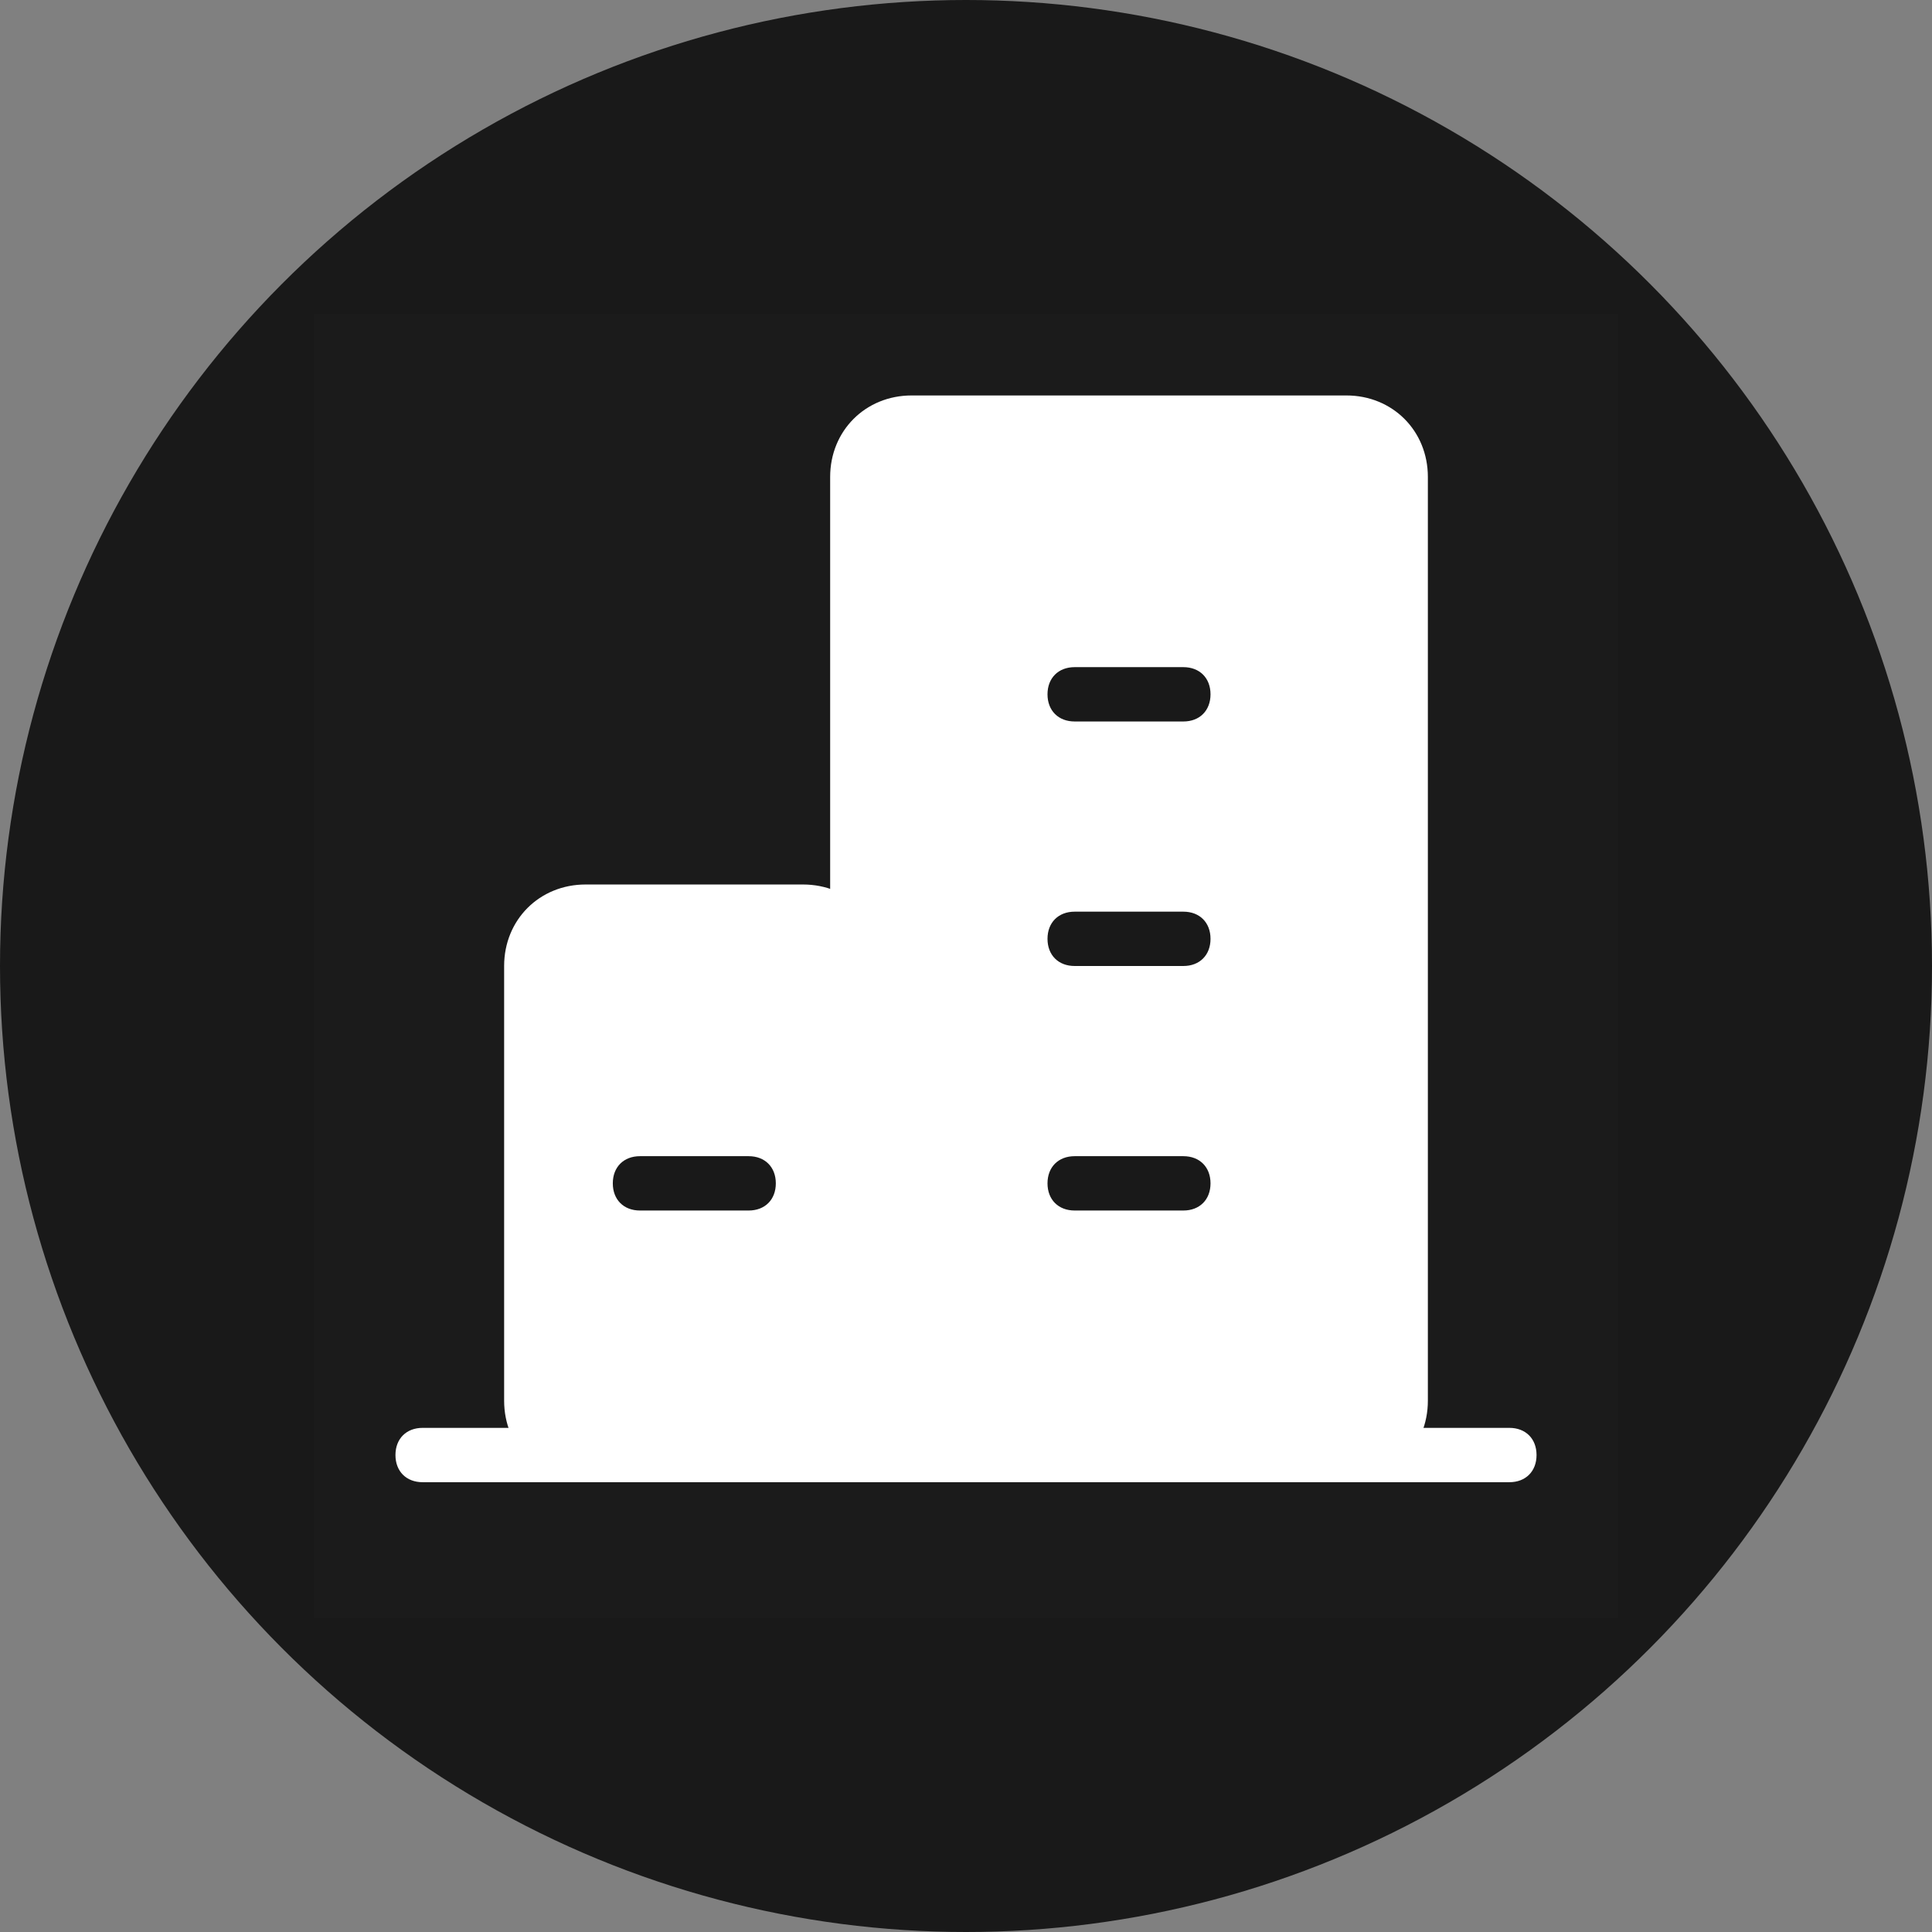
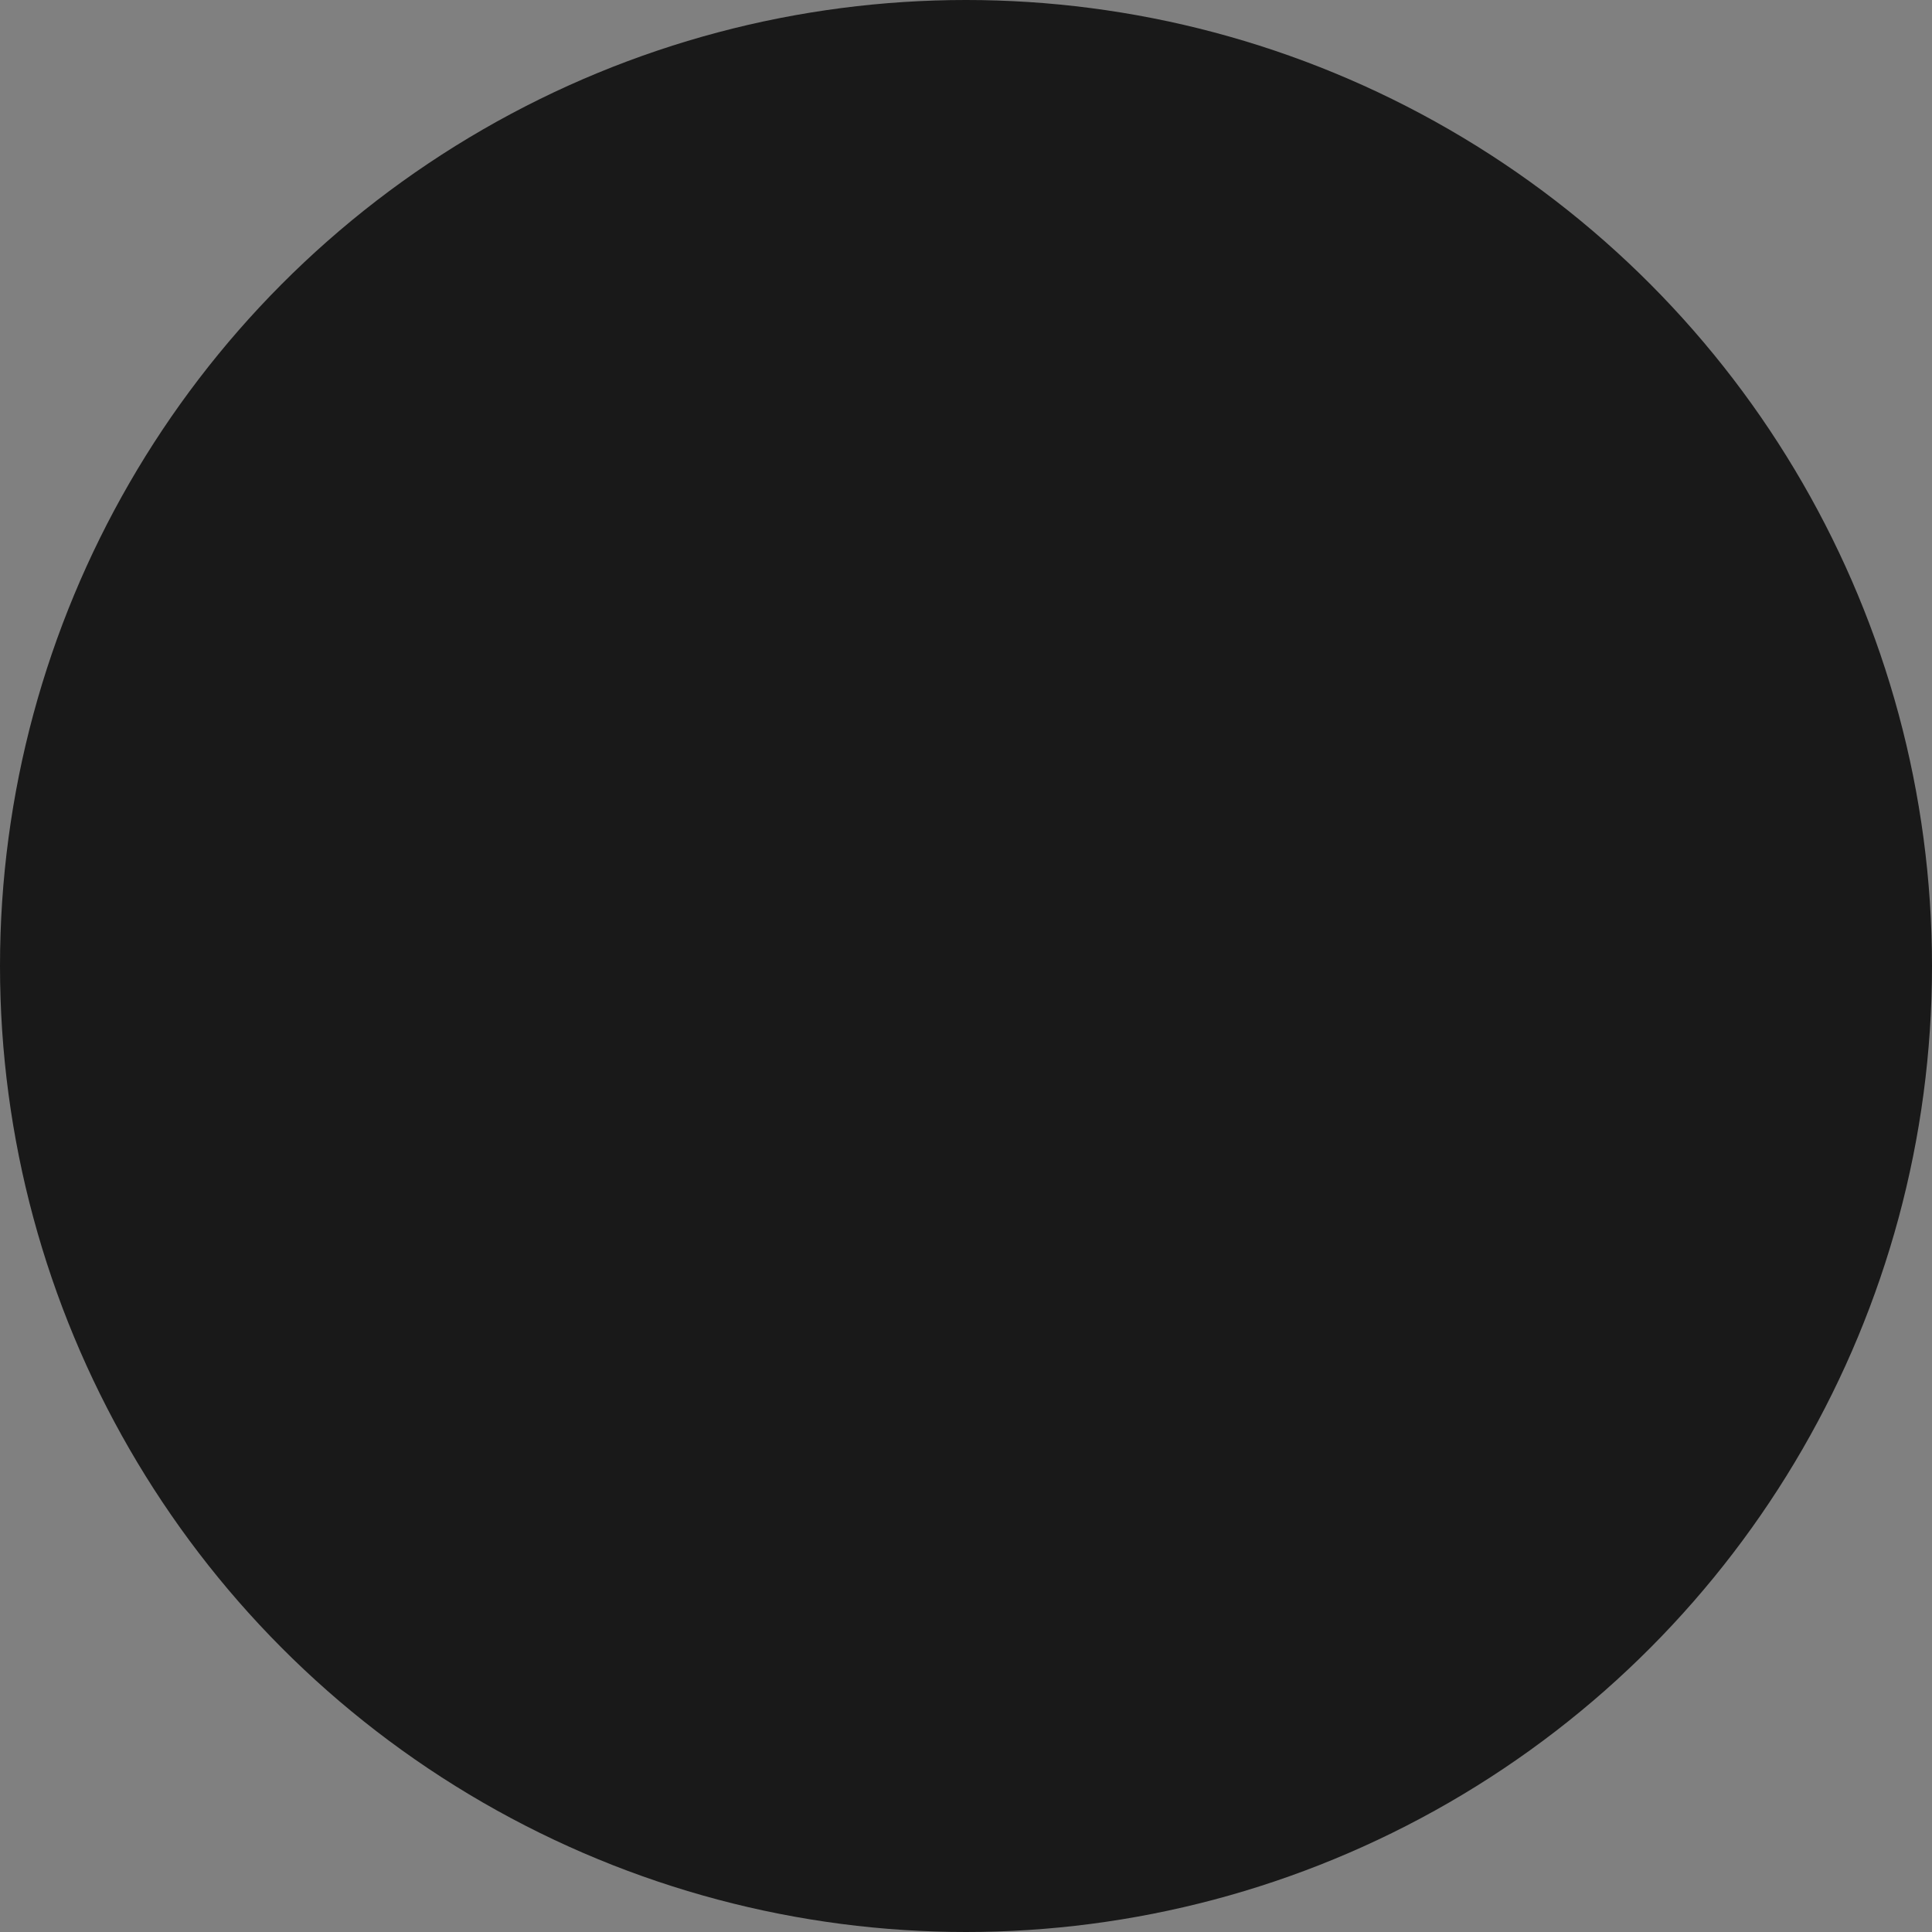
<svg xmlns="http://www.w3.org/2000/svg" width="80" height="80" viewBox="0 0 80 80" fill="none">
  <rect x="0" y="0" width="80" height="80" fill="#808080" stroke="none" />
  <circle cx="40" cy="40" r="40" fill="#191919" />
  <g clip-path="url(#clip0_485_236)">
-     <path d="M13 13H67V67H13V13Z" fill="white" fill-opacity="0.01" />
    <path d="M62.5 61.375H17.5C16.825 61.375 16.375 60.925 16.375 60.25C16.375 59.575 16.825 59.125 17.5 59.125H62.5C63.175 59.125 63.625 59.575 63.625 60.25C63.625 60.925 63.175 61.375 62.5 61.375Z" fill="white" />
    <path d="M24.25 37.75H33.25C34.487 37.75 35.5 38.763 35.5 40V58C35.5 59.237 34.487 60.25 33.25 60.25H24.25C23.012 60.25 22 59.237 22 58V40C22 38.763 23.012 37.75 24.25 37.75Z" fill="white" />
    <path d="M33.25 61.375H24.25C22.337 61.375 20.875 59.913 20.875 58V40C20.875 38.087 22.337 36.625 24.25 36.625H33.25C35.163 36.625 36.625 38.087 36.625 40V58C36.625 59.913 35.163 61.375 33.25 61.375ZM24.25 38.875C23.575 38.875 23.125 39.325 23.125 40V58C23.125 58.675 23.575 59.125 24.25 59.125H33.25C33.925 59.125 34.375 58.675 34.375 58V40C34.375 39.325 33.925 38.875 33.25 38.875H24.25Z" fill="white" />
    <path d="M37.75 17.5H55.75C56.987 17.5 58 18.512 58 19.75V58C58 59.237 56.987 60.25 55.75 60.25H37.75C36.513 60.25 35.5 59.237 35.5 58V19.75C35.5 18.512 36.513 17.5 37.75 17.5Z" fill="white" />
-     <path d="M55.75 61.375H37.75C35.837 61.375 34.375 59.913 34.375 58V19.75C34.375 17.837 35.837 16.375 37.75 16.375H55.75C57.663 16.375 59.125 17.837 59.125 19.75V58C59.125 59.913 57.663 61.375 55.75 61.375ZM37.75 18.625C37.075 18.625 36.625 19.075 36.625 19.75V58C36.625 58.675 37.075 59.125 37.75 59.125H55.75C56.425 59.125 56.875 58.675 56.875 58V19.75C56.875 19.075 56.425 18.625 55.75 18.625H37.75Z" fill="white" />
+     <path d="M55.75 61.375H37.75C35.837 61.375 34.375 59.913 34.375 58V19.75C34.375 17.837 35.837 16.375 37.75 16.375H55.75C57.663 16.375 59.125 17.837 59.125 19.75V58C59.125 59.913 57.663 61.375 55.75 61.375ZM37.75 18.625C37.075 18.625 36.625 19.075 36.625 19.75V58C36.625 58.675 37.075 59.125 37.75 59.125H55.75C56.425 59.125 56.875 58.675 56.875 58V19.75C56.875 19.075 56.425 18.625 55.75 18.625H37.75" fill="white" />
    <path d="M49 50.125H44.5C43.825 50.125 43.375 49.675 43.375 49C43.375 48.325 43.825 47.875 44.5 47.875H49C49.675 47.875 50.125 48.325 50.125 49C50.125 49.675 49.675 50.125 49 50.125ZM31 50.125H26.5C25.825 50.125 25.375 49.675 25.375 49C25.375 48.325 25.825 47.875 26.5 47.875H31C31.675 47.875 32.125 48.325 32.125 49C32.125 49.675 31.675 50.125 31 50.125ZM49 40H44.5C43.825 40 43.375 39.55 43.375 38.875C43.375 38.2 43.825 37.75 44.5 37.75H49C49.675 37.75 50.125 38.2 50.125 38.875C50.125 39.55 49.675 40 49 40ZM49 29.875H44.5C43.825 29.875 43.375 29.425 43.375 28.75C43.375 28.075 43.825 27.625 44.5 27.625H49C49.675 27.625 50.125 28.075 50.125 28.75C50.125 29.425 49.675 29.875 49 29.875Z" fill="#191919" />
  </g>
  <defs>
    <clipPath id="clip0_485_236">
-       <rect width="54" height="54" fill="white" transform="translate(13 13)" />
-     </clipPath>
+       </clipPath>
  </defs>
</svg>